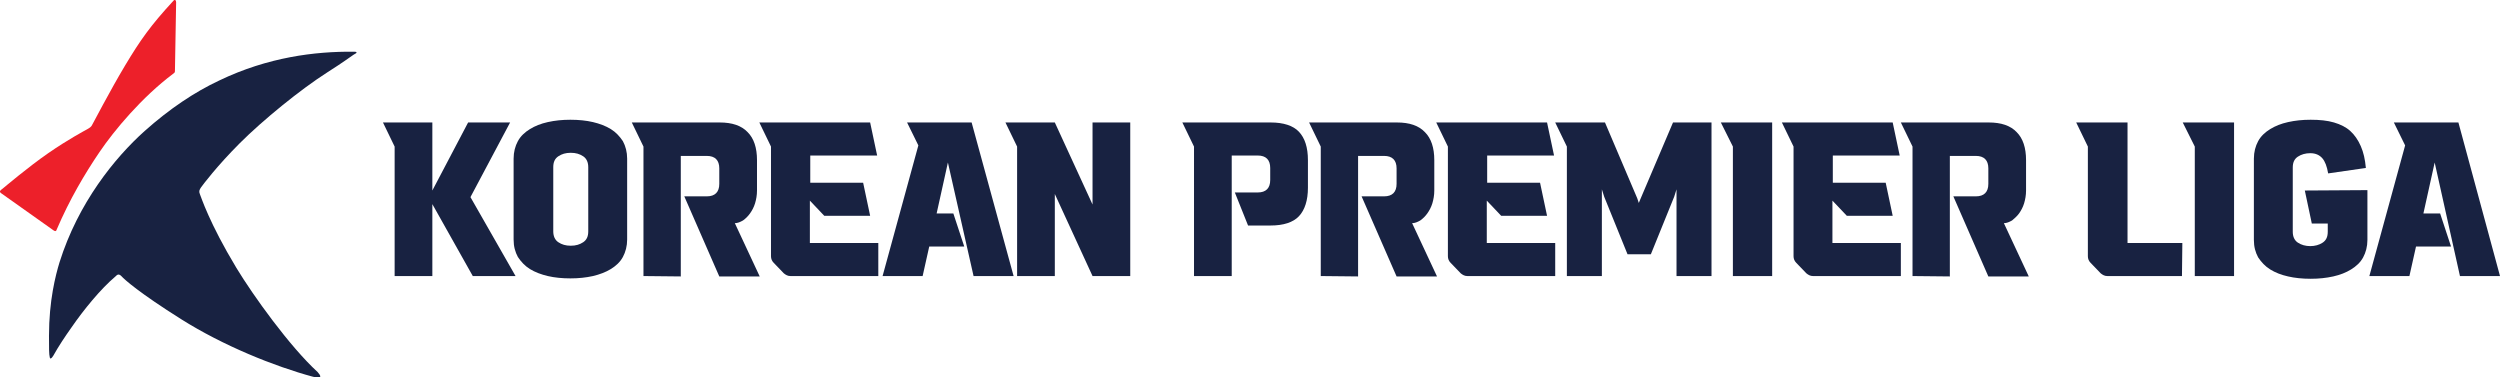
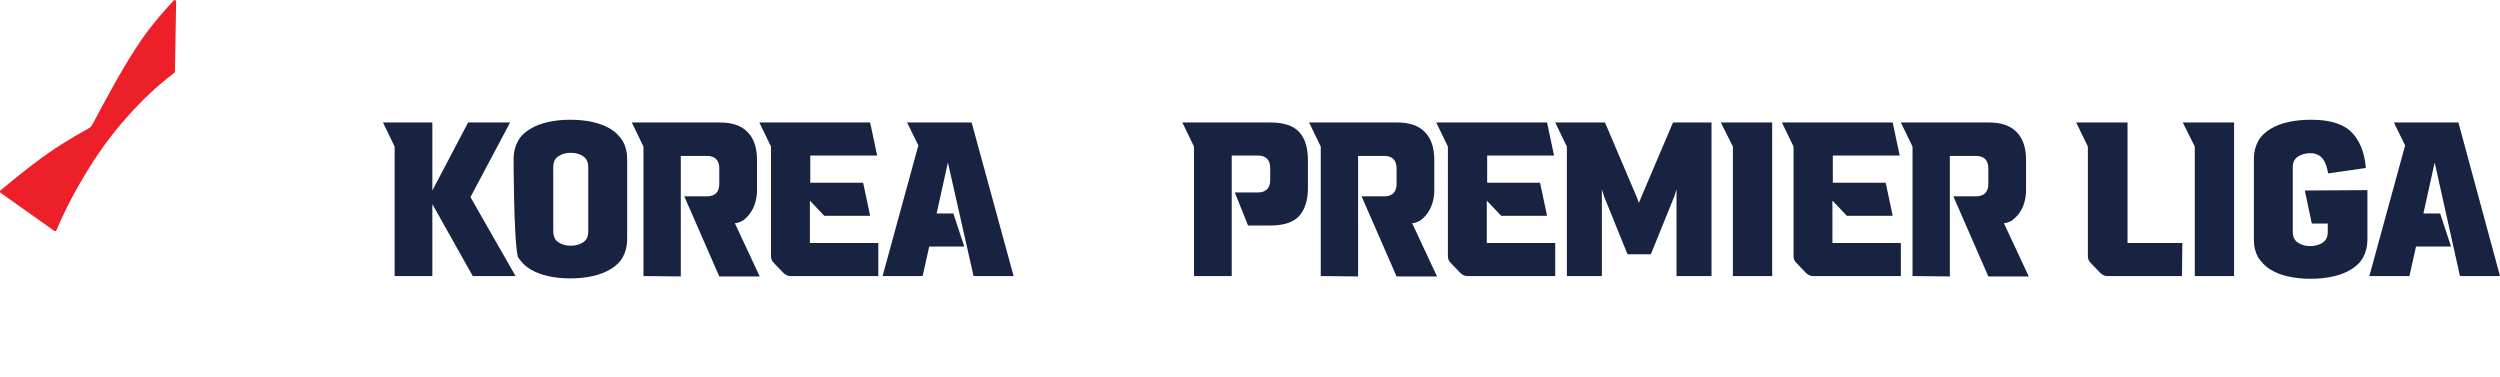
<svg xmlns="http://www.w3.org/2000/svg" version="1.1" id="_레이어_2" x="0px" y="0px" viewBox="0 0 643 97" style="enable-background:new 0 0 643 97;" xml:space="preserve">
  <style type="text/css">
	.st0{fill:#182241;}
	.st1{fill:#ED202A;}
</style>
  <g id="_레이어_1-2">
-     <path class="st0" d="M90.9,14.1c0.6-0.4,0.8-0.4,0.8-0.6c0-0.2-0.4-0.2-0.7-0.2c-10-0.1-22.1,1.4-34.6,7.4c-6.4,3-12.8,7.3-19.2,13   c-7.7,6.9-17.1,18.5-21.9,33.8c-1,3.3-2.7,9.8-2.7,18.9c0,3,0,4.8,0.2,5.5c0.1,0.5,0.4,0.4,0.9-0.4c1.4-2.5,3-4.9,4.7-7.3   c3.1-4.5,7.5-9.9,11.3-13.1c0.4-0.4,0.8-0.8,1.5-0.1c0.8,0.9,4.6,4.3,15.4,11.1s23.9,12.1,33.9,14.8c2.7,0.7,1.9-0.4,1.2-1.2   C74.5,89.1,65.1,76,60.8,68.9c-7-11.6-9.1-18.3-9.4-19c-0.3-0.7-0.1-1.1,0.3-1.7c0.5-0.7,4.1-5.5,10-11.4S77.3,23,84.2,18.6   C88.6,15.8,89.7,14.9,90.9,14.1" />
    <path class="st1" d="M0.3,49.7C0.7,50,13.4,59,13.7,59.2s0.7,0.5,0.9-0.2c3.3-7.7,7.2-14.3,11-19.9S36.5,25,44.5,19   c0.5-0.4,0.5-0.3,0.5-1.1s0.3-16.6,0.3-17.3c0-0.5-0.3-0.9-0.7-0.4c-5.9,6.4-8.5,10.1-12.4,16.6s-8.4,15.2-8.6,15.5   s-0.4,0.5-1.1,0.9s-4.9,2.6-10.1,6.2S1.2,48.1,0.7,48.5S-0.4,49.2,0.3,49.7" />
    <g>
      <path class="st0" d="M120.4,31.5h10.8L121,50.7L132.6,71h-11l-10.4-18.5V71h-9.7V37.7l-3-6.2h12.7V49L120.4,31.5L120.4,31.5z" />
-       <path class="st0" d="M132.1,40.8c0-1.7,0.4-3.2,1.1-4.5c0.7-1.3,1.8-2.3,3.1-3.1c1.3-0.8,2.8-1.4,4.6-1.8s3.7-0.6,5.8-0.6    s4.1,0.2,5.8,0.6s3.3,1,4.6,1.8c1.3,0.8,2.3,1.9,3.1,3.1c0.7,1.3,1.1,2.8,1.1,4.5v20.8c0,1.7-0.4,3.2-1.1,4.5    c-0.7,1.3-1.8,2.3-3.1,3.1c-1.3,0.8-2.9,1.4-4.6,1.8c-1.8,0.4-3.7,0.6-5.8,0.6s-4.1-0.2-5.8-0.6s-3.3-1-4.6-1.8    c-1.3-0.8-2.3-1.9-3.1-3.1c-0.7-1.3-1.1-2.7-1.1-4.5C132.1,61.7,132.1,40.8,132.1,40.8z M142.3,59.5c0,1.2,0.4,2.2,1.3,2.8    c0.9,0.6,1.9,0.9,3.2,0.9s2.3-0.3,3.2-0.9c0.9-0.6,1.3-1.5,1.3-2.8V43c0-1.2-0.4-2.2-1.3-2.8s-1.9-0.9-3.2-0.9s-2.3,0.3-3.2,0.9    s-1.3,1.5-1.3,2.8V59.5z" />
+       <path class="st0" d="M132.1,40.8c0-1.7,0.4-3.2,1.1-4.5c0.7-1.3,1.8-2.3,3.1-3.1c1.3-0.8,2.8-1.4,4.6-1.8s3.7-0.6,5.8-0.6    s4.1,0.2,5.8,0.6s3.3,1,4.6,1.8c1.3,0.8,2.3,1.9,3.1,3.1c0.7,1.3,1.1,2.8,1.1,4.5v20.8c0,1.7-0.4,3.2-1.1,4.5    c-0.7,1.3-1.8,2.3-3.1,3.1c-1.3,0.8-2.9,1.4-4.6,1.8c-1.8,0.4-3.7,0.6-5.8,0.6s-4.1-0.2-5.8-0.6s-3.3-1-4.6-1.8    c-1.3-0.8-2.3-1.9-3.1-3.1C132.1,61.7,132.1,40.8,132.1,40.8z M142.3,59.5c0,1.2,0.4,2.2,1.3,2.8    c0.9,0.6,1.9,0.9,3.2,0.9s2.3-0.3,3.2-0.9c0.9-0.6,1.3-1.5,1.3-2.8V43c0-1.2-0.4-2.2-1.3-2.8s-1.9-0.9-3.2-0.9s-2.3,0.3-3.2,0.9    s-1.3,1.5-1.3,2.8V59.5z" />
      <path class="st0" d="M165.5,71V37.7l-3-6.2h22.6c3.2,0,5.6,0.8,7.2,2.5c1.6,1.6,2.4,4,2.4,7.2V49c0,1.2-0.2,2.3-0.5,3.3    c-0.3,1-0.8,1.9-1.3,2.6s-1.1,1.3-1.8,1.8c-0.7,0.4-1.4,0.7-2.1,0.7l6.4,13.7h-10.4l-9-20.6h5.8c2.1,0,3.2-1.1,3.2-3.2v-4    c0-2.1-1.1-3.2-3.2-3.2h-6.7v31L165.5,71L165.5,71z" />
      <path class="st0" d="M225.9,62.5V71h-22.6c-0.7,0-1.2-0.3-1.7-0.7l-2.6-2.7c-0.5-0.5-0.7-1.1-0.7-1.7V37.7l-3-6.2h28.5l1.8,8.5    h-17.2v7H222l1.8,8.5H212l-3.7-3.9v10.9L225.9,62.5L225.9,62.5z" />
      <path class="st0" d="M243.8,41.8l-2.9,13.1h4.3l2.8,8.5h-9l-1.7,7.6H227l9.2-33.6l-2.9-5.9h16.6L260.7,71h-10.3L243.8,41.8    L243.8,41.8z" />
-       <path class="st0" d="M271.3,49.9V71h-9.7V37.7l-3-6.2h12.7l9.7,21.1V31.5h9.7V71H281L271.3,49.9L271.3,49.9z" />
      <path class="st0" d="M326.8,31.5c3.3,0,5.8,0.8,7.3,2.4s2.3,4,2.3,7.3v7.1c0,3.2-0.8,5.7-2.3,7.3c-1.5,1.6-4,2.4-7.3,2.4h-5.8    l-3.4-8.5h5.9c2.1,0,3.2-1.1,3.2-3.2v-3.1c0-2.1-1.1-3.2-3.2-3.2h-6.7v31h-9.7V37.7l-3-6.2L326.8,31.5L326.8,31.5z" />
      <path class="st0" d="M339.7,71V37.7l-3-6.2h22.6c3.2,0,5.6,0.8,7.2,2.5c1.6,1.6,2.4,4,2.4,7.2V49c0,1.2-0.2,2.3-0.5,3.3    c-0.3,1-0.8,1.9-1.3,2.6s-1.1,1.3-1.8,1.8c-0.7,0.4-1.4,0.7-2.1,0.7l6.4,13.7h-10.4l-9-20.6h5.8c2.1,0,3.2-1.1,3.2-3.2v-4    c0-2.1-1.1-3.2-3.2-3.2h-6.7v31L339.7,71L339.7,71z" />
      <path class="st0" d="M400,62.5V71h-22.6c-0.7,0-1.2-0.3-1.7-0.7l-2.6-2.7c-0.5-0.5-0.7-1.1-0.7-1.7V37.7l-3-6.2h28.5l1.8,8.5    h-17.2v7h13.6l1.8,8.5h-11.8l-3.7-3.9v10.9L400,62.5L400,62.5z" />
      <path class="st0" d="M412.8,31.5l8.3,19.5l0.4,1.2L422,51l8.3-19.5h9.9V71h-9V48.7l-0.6,1.9l-6,14.8h-6l-6-14.8l-0.6-1.9V71h-9    V37.7l-3-6.2L412.8,31.5L412.8,31.5z" />
      <path class="st0" d="M442.6,31.5h13.2V71h-10.1V37.7L442.6,31.5L442.6,31.5z" />
      <path class="st0" d="M488.9,62.5V71h-22.6c-0.7,0-1.2-0.3-1.7-0.7l-2.6-2.7c-0.5-0.5-0.7-1.1-0.7-1.7V37.7l-3-6.2h28.5l1.8,8.5    h-17.2v7H485l1.8,8.5h-11.8l-3.7-3.9v10.9L488.9,62.5L488.9,62.5z" />
      <path class="st0" d="M491.9,71V37.7l-3-6.2h22.6c3.2,0,5.6,0.8,7.2,2.5c1.6,1.6,2.4,4,2.4,7.2V49c0,1.2-0.2,2.3-0.5,3.3    c-0.3,1-0.8,1.9-1.3,2.6s-1.2,1.3-1.8,1.8c-0.7,0.4-1.4,0.7-2.1,0.7l6.4,13.7h-10.4l-9-20.6h5.8c2.1,0,3.2-1.1,3.2-3.2v-4    c0-2.1-1.1-3.2-3.2-3.2h-6.7v31L491.9,71L491.9,71z" />
      <path class="st0" d="M561.2,71H542c-0.7,0-1.2-0.3-1.7-0.7l-2.6-2.7c-0.5-0.5-0.7-1.1-0.7-1.7V37.7l-3-6.2h13.2v31h14.1L561.2,71    L561.2,71z" />
      <path class="st0" d="M561.4,31.5h13.2V71h-10.1V37.7L561.4,31.5L561.4,31.5z" />
      <path class="st0" d="M608.9,48.9v12.8c0,1.7-0.4,3.2-1.1,4.5c-0.7,1.3-1.8,2.3-3.1,3.1s-2.8,1.4-4.6,1.8c-1.8,0.4-3.7,0.6-5.8,0.6    s-4.1-0.2-5.8-0.6c-1.8-0.4-3.3-1-4.6-1.8s-2.3-1.9-3.1-3.1c-0.7-1.3-1.1-2.7-1.1-4.5V40.8c0-1.7,0.4-3.2,1.1-4.5    c0.7-1.3,1.8-2.3,3.1-3.1s2.8-1.4,4.6-1.8c1.8-0.4,3.7-0.6,5.8-0.6c2.3,0,4.3,0.2,6,0.7c1.7,0.5,3.1,1.2,4.2,2.2    c1.1,1,2,2.3,2.7,3.9s1.1,3.4,1.3,5.6l-9.7,1.4c-0.3-1.8-0.8-3.1-1.5-3.9s-1.7-1.3-3.1-1.3c-1.2,0-2.3,0.3-3.2,0.9    c-0.9,0.6-1.3,1.5-1.3,2.8v16.5c0,1.2,0.4,2.2,1.3,2.8c0.9,0.6,2,0.9,3.2,0.9s2.3-0.3,3.2-0.9c0.9-0.6,1.3-1.5,1.3-2.8v-2.1h-4.1    l-1.8-8.5L608.9,48.9L608.9,48.9z" />
      <path class="st0" d="M626.2,41.8l-2.9,13.1h4.3l2.8,8.5h-9l-1.7,7.6h-10.3l9.2-33.6l-2.9-5.9h16.6L643,71h-10.3L626.2,41.8    L626.2,41.8z" />
    </g>
  </g>
</svg>